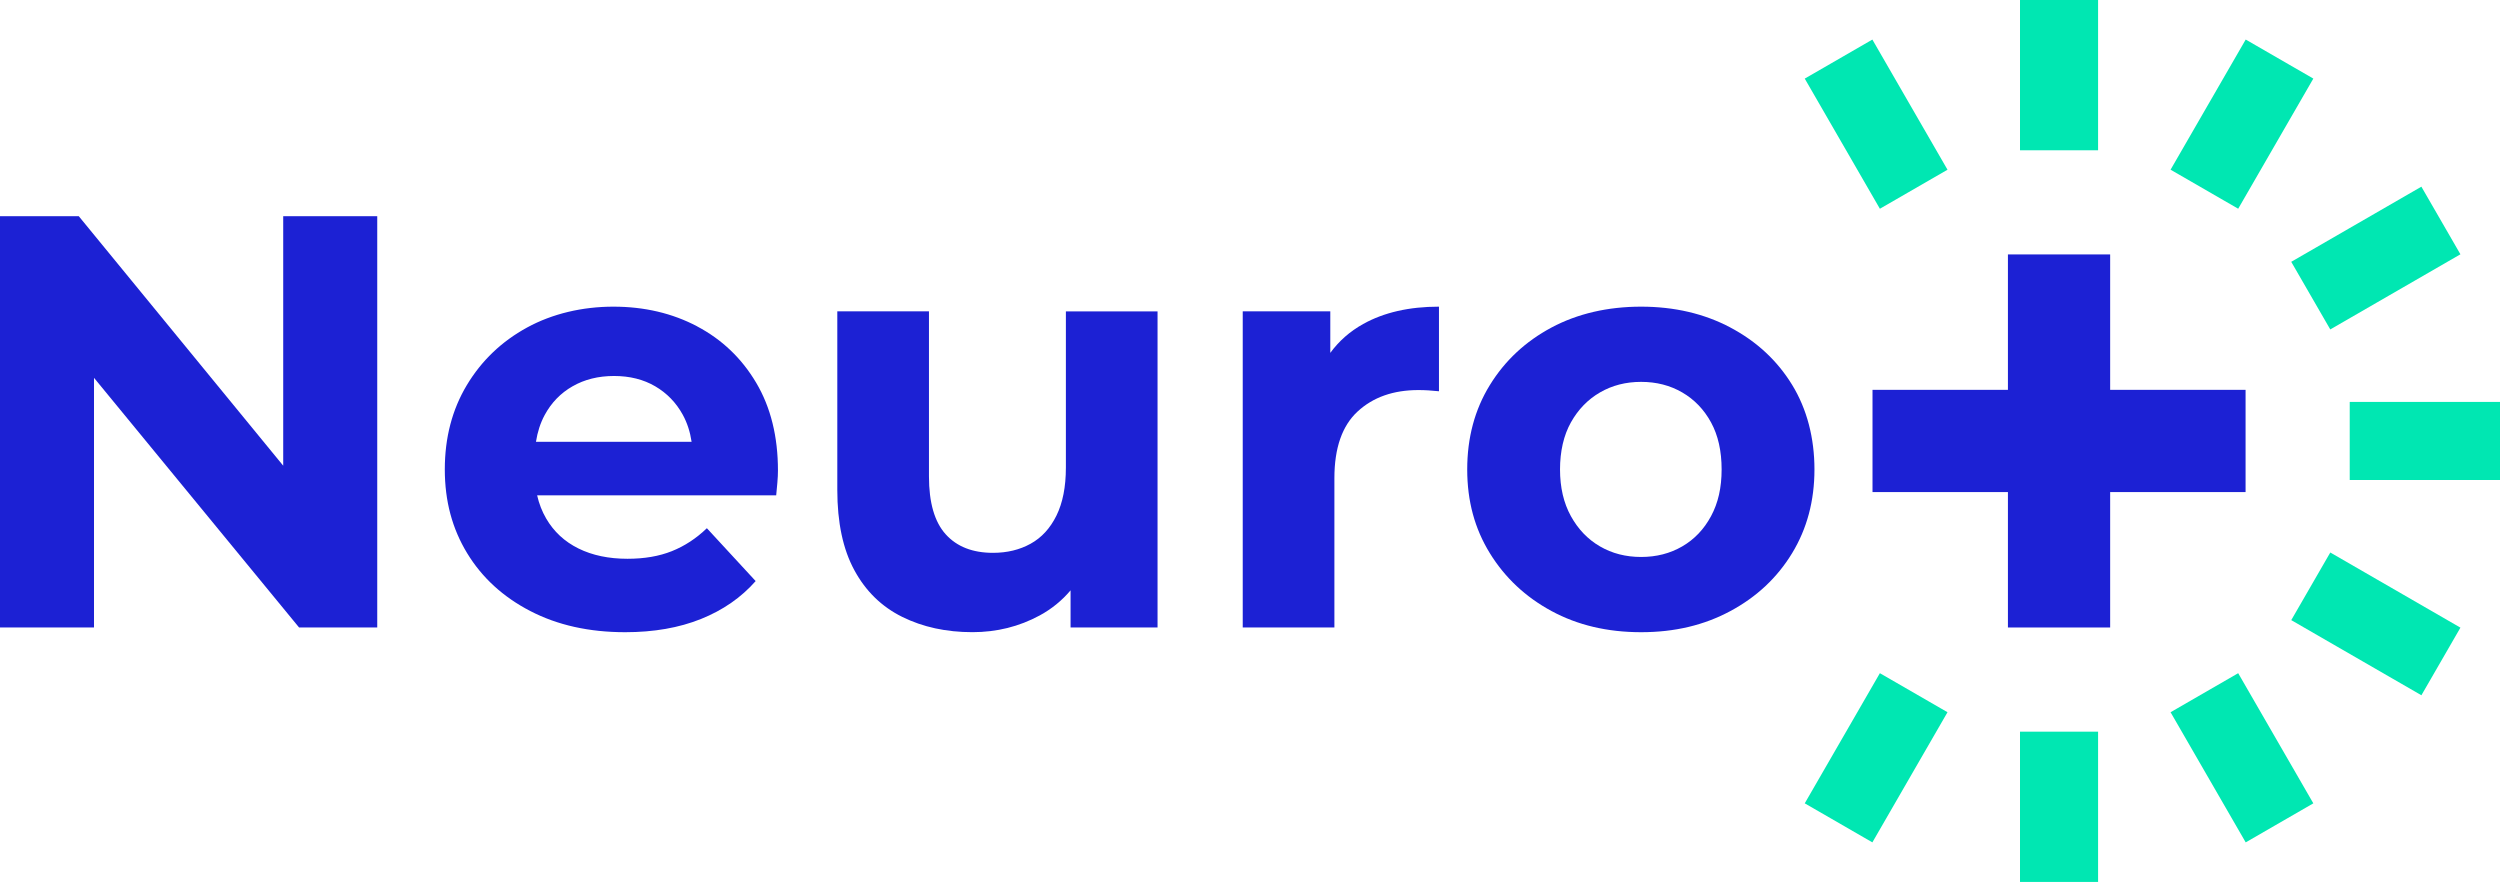
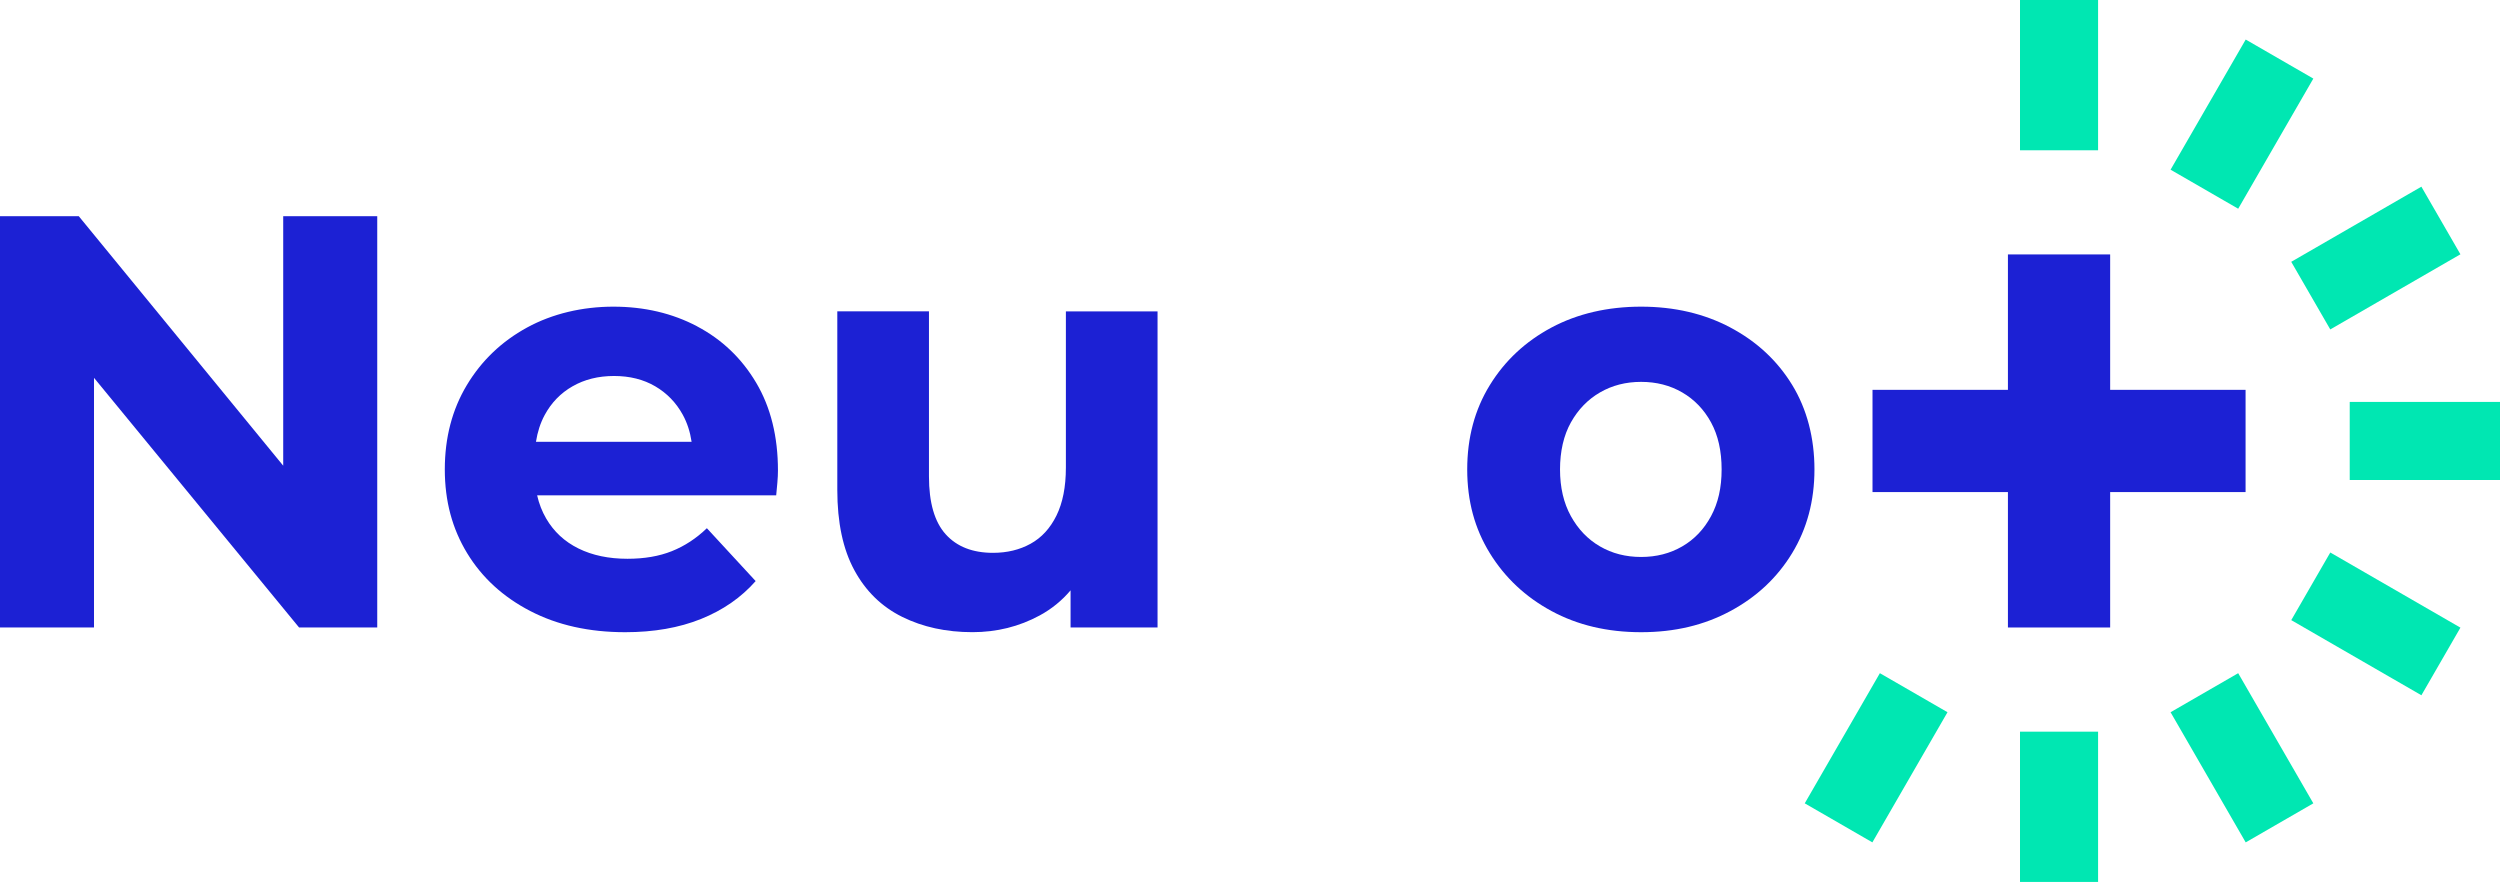
<svg xmlns="http://www.w3.org/2000/svg" viewBox="0 0 896.51 316.26" data-name="Calque 1" id="Calque_1">
  <defs>
    <style>
      .cls-1 {
        fill: #1c21d4;
      }

      .cls-2 {
        fill: #00e7b2;
      }
    </style>
  </defs>
  <g>
    <rect height="53.89" width="28" x="724.38" class="cls-2" />
    <rect transform="translate(363.43 718.52) rotate(-60)" height="28" width="53.89" y="30.52" x="777.03" class="cls-2" />
    <rect transform="translate(67.87 438.39) rotate(-30)" height="28" width="53.89" y="78.54" x="825.04" class="cls-2" />
    <rect height="28" width="53.89" y="144.13" x="842.62" class="cls-2" />
    <rect transform="translate(232.24 849.71) rotate(-60)" height="53.89" width="28" y="196.78" x="837.99" class="cls-2" />
    <rect transform="translate(-28.16 438.39) rotate(-30)" height="53.89" width="28" y="244.8" x="789.97" class="cls-2" />
    <rect height="53.89" width="28" y="262.37" x="724.38" class="cls-2" />
    <rect transform="translate(101.06 718.52) rotate(-60)" height="28" width="53.89" y="257.74" x="645.84" class="cls-2" />
-     <rect transform="translate(67.87 342.36) rotate(-30)" height="53.89" width="28" y="17.58" x="658.79" class="cls-2" />
  </g>
  <g>
    <polygon points="101.56 167 28.24 77.52 0 77.52 0 225.02 33.71 225.02 33.71 135.49 107.25 225.02 135.28 225.02 135.28 77.52 101.56 77.52 101.56 167" class="cls-1" />
    <path d="M250.01,117.03c-8.92-4.7-18.93-7.06-30.03-7.06s-21.84,2.5-30.97,7.48c-9.13,4.99-16.33,11.87-21.6,20.65-5.27,8.78-7.9,18.86-7.9,30.24s2.67,21.25,8.01,30.03c5.34,8.78,12.89,15.7,22.65,20.75,9.76,5.06,21.1,7.59,34.03,7.59,10.25,0,19.31-1.58,27.18-4.74,7.87-3.16,14.4-7.69,19.6-13.59l-17.49-18.96c-3.79,3.65-7.97,6.39-12.54,8.22-4.57,1.83-9.87,2.74-15.91,2.74-6.74,0-12.61-1.23-17.59-3.69-4.99-2.46-8.85-6.04-11.59-10.75-1.49-2.55-2.56-5.33-3.24-8.32h85.73c.14-1.4.28-2.91.42-4.53.14-1.61.21-3.06.21-4.32,0-12.22-2.6-22.72-7.8-31.5-5.2-8.78-12.26-15.52-21.18-20.23ZM205.34,138.52c4.28-2.46,9.24-3.69,14.86-3.69s10.54,1.23,14.75,3.69c4.21,2.46,7.51,5.87,9.9,10.22,1.58,2.89,2.63,6.12,3.16,9.69h-55.81c.55-3.53,1.58-6.73,3.12-9.59,2.39-4.42,5.72-7.87,10.01-10.32Z" class="cls-1" />
    <path d="M382.23,167.7c0,6.88-1.13,12.61-3.37,17.17-2.25,4.57-5.34,7.94-9.27,10.11-3.93,2.18-8.43,3.27-13.49,3.27-7.31,0-12.96-2.21-16.96-6.64-4-4.43-6.01-11.34-6.01-20.75v-59.21h-32.87v64.06c0,11.66,2.03,21.25,6.11,28.76,4.07,7.52,9.8,13.1,17.17,16.75,7.38,3.65,15.77,5.48,25.18,5.48,8.71,0,16.75-2,24.13-6,4.3-2.34,7.98-5.35,11.06-9v13.32h31.19v-113.36h-32.87v56.05Z" class="cls-1" />
-     <path d="M477.05,126.55v-14.9h-31.4v113.36h32.87v-53.52c0-10.82,2.77-18.79,8.32-23.92,5.55-5.13,12.82-7.69,21.81-7.69,1.26,0,2.46.04,3.58.11,1.12.07,2.39.18,3.79.32v-30.34c-10.68,0-19.74,2.07-27.18,6.22-4.78,2.66-8.7,6.12-11.8,10.37Z" class="cls-1" />
    <path d="M620.54,117.45c-9.41-4.98-20.09-7.48-32.03-7.48s-22.79,2.5-32.13,7.48c-9.34,4.99-16.72,11.87-22.12,20.65-5.41,8.78-8.11,18.86-8.11,30.24s2.7,21.25,8.11,30.03c5.41,8.78,12.78,15.7,22.12,20.75,9.34,5.06,20.05,7.59,32.13,7.59s22.62-2.53,32.03-7.59c9.41-5.06,16.78-11.97,22.12-20.75,5.34-8.78,8.01-18.79,8.01-30.03s-2.67-21.63-8.01-30.34c-5.34-8.71-12.72-15.56-22.12-20.54ZM613.59,185.09c-2.53,4.71-5.97,8.32-10.33,10.85-4.36,2.53-9.27,3.79-14.75,3.79s-10.4-1.26-14.75-3.79c-4.36-2.53-7.83-6.14-10.43-10.85-2.6-4.7-3.9-10.29-3.9-16.75s1.3-12.22,3.9-16.86c2.6-4.64,6.07-8.22,10.43-10.75,4.35-2.53,9.27-3.79,14.75-3.79s10.39,1.26,14.75,3.79c4.35,2.53,7.8,6.11,10.33,10.75,2.53,4.64,3.79,10.26,3.79,16.86s-1.26,12.05-3.79,16.75Z" class="cls-1" />
    <polygon points="805.27 139.8 756.71 139.8 756.71 91.24 720.05 91.24 720.05 139.8 671.49 139.8 671.49 176.46 720.05 176.46 720.05 225.02 756.71 225.02 756.71 176.46 805.27 176.46 805.27 139.8" class="cls-1" />
  </g>
</svg>